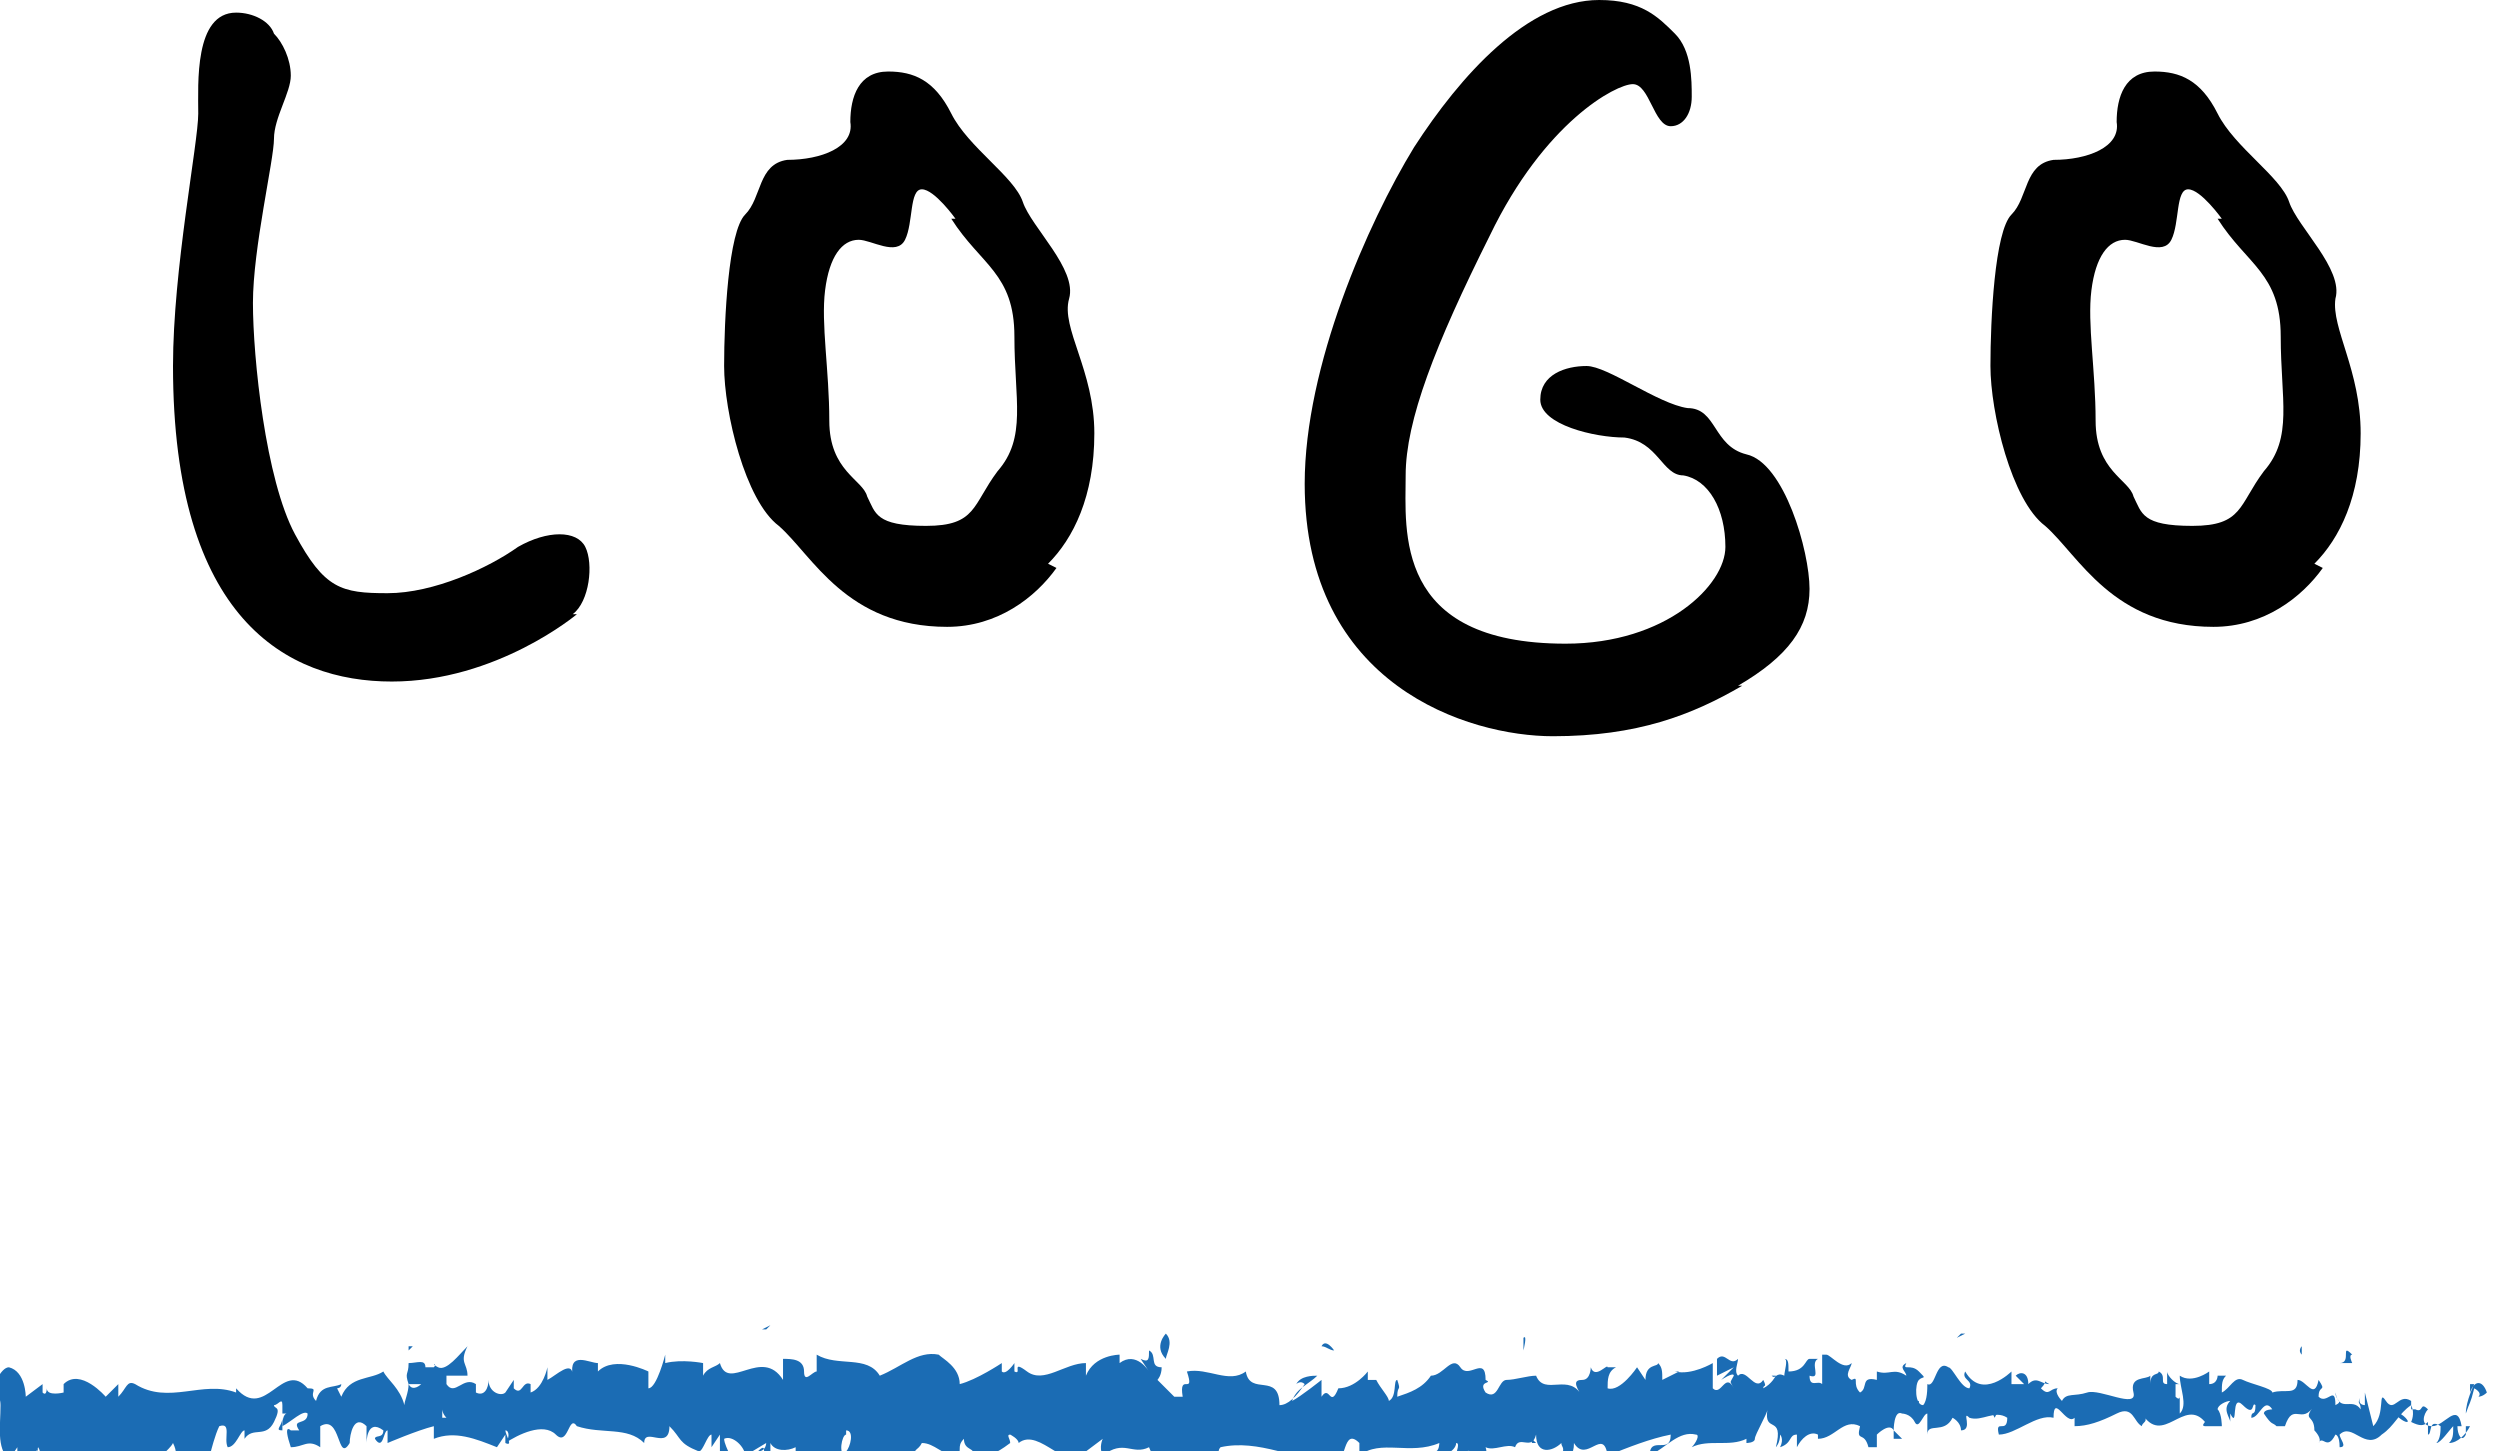
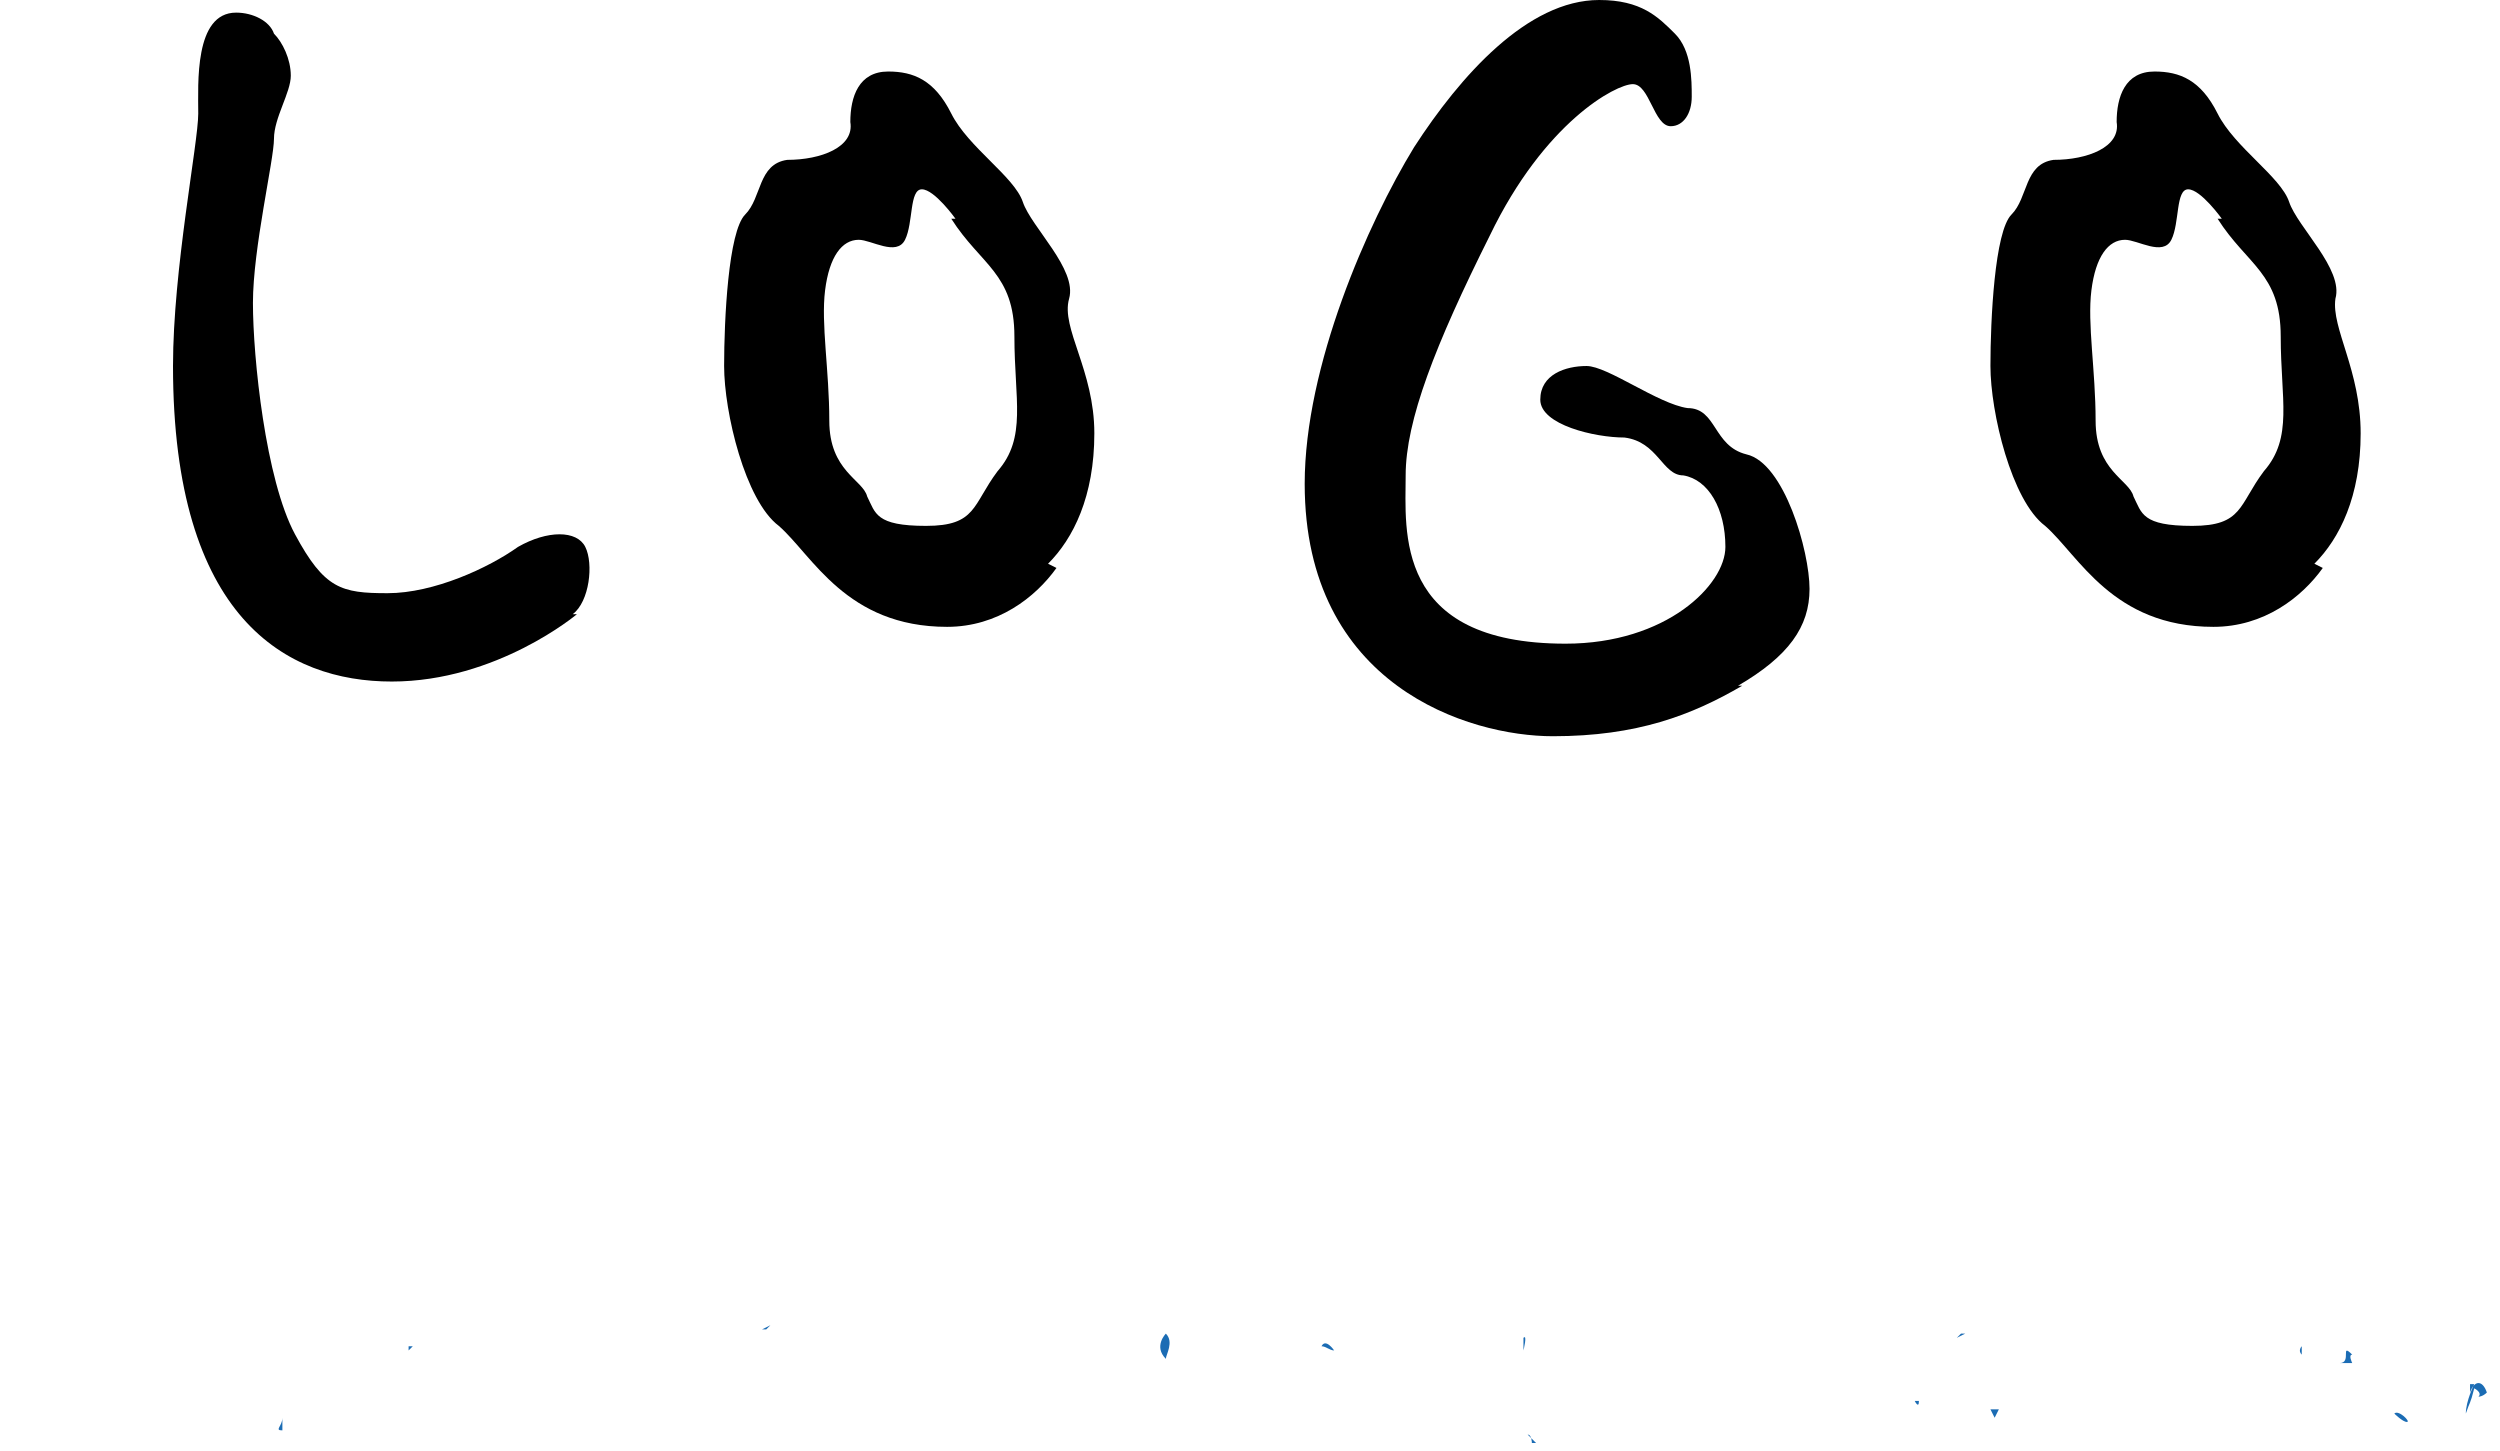
<svg xmlns="http://www.w3.org/2000/svg" height="34.48" viewBox="0 0 5.94 3.45" width="59.39">
  <g fill="#1b6cb4">
    <path d="m5.94 3.35s0-.03 0-.02v.03z" />
    <path d="m5.88 3.29s-.02.04-.02.07c.01-.03.01-.02.02-.06 0 0 .02.01.01.02 0 0 .01 0 .02-.01-.01-.03-.03-.03-.04 0v-.02z" />
    <path d="m4.52 3.22s0 0 0 0z" />
    <path d="m5.04 3.24h-.01s0 0 .01 0z" />
    <path d="m5.44 3.21s0 .03 0 .04c0-.01 0-.02 0-.02s0-.01 0-.02z" />
    <path d="m4.26 3.15s0 0 0 0z" />
    <path d="m2.77 3.17s-.03.03 0 .06c0-.01.02-.04 0-.06z" />
    <path d="m3.74 3.21s0 0-.01 0 0 0 0 0z" />
    <path d="m3.59 3.21h.01z" />
    <path d="m.67 3.4s0-.02 0-.03c0 .02-.02.03 0 .03z" />
    <path d="m5.76 3.36s0 .01 0 .01 0 0 0-.01z" />
    <path d="m3.74 3.43h-.02s.02 0 .02 0z" />
    <path d="m3.64 3.43s0-.02-.01-.02l.02.02z" />
-     <path d="m.5 3.45s.01-.04.02-.06c.03-.01.01.03.02.05.02 0 .03-.04.04-.04v.02c.02-.03.05 0 .07-.04s0-.03 0-.04c.01 0 .02-.02.02 0v.02h.01s-.01 0-.01.03c.02-.01.05-.04.06-.03 0 .03-.04.01-.02.04h-.02s-.02-.02 0 .04c.03 0 .04-.02.07 0 0-.02 0-.03 0-.05.05-.03.04.09.07.04 0-.02.01-.07.04-.04v.04s0-.06.04-.03c0 .02-.02.01-.02.02.02.03.02-.02.03-.02v.03s.07-.03.11-.04v.03c.05-.02.1 0 .15.02l.02-.03s0 .01 0 .02c.02.01 0-.02 0-.03.01 0 .01.02 0 .03.03-.02.09-.05.12-.02s.03-.05.05-.02c.06.02.12 0 .16.04 0-.04.06.02.06-.04.03.03.02.04.07.06.01 0 .02-.04.03-.04v.03l.02-.03v.04h.02s-.01-.02-.01-.03c.02-.01.05.02.05.04l.05-.03s0 .02-.02.02c.03-.03 0 .03.03 0v-.02c.01.02.04.02.06.01v.02s.08-.01.12 0c-.02 0-.01-.05 0-.05v.03s0-.01 0-.04c.02 0 .01.04 0 .05h.02s0 0 0 .02c0-.02.03.03.04 0s.06 0 .1 0c0-.03.01-.02.02-.04.03 0 .05.03.08.03.02-.01 0-.02.02-.04 0 .03.03.02.02.04.04 0 .05 0 .09-.03 0-.01-.01-.02 0-.02 0 0 .02.01.02.02.05-.04.12.08.16.02l.04-.03s-.01.02 0 .04c.05-.04.07 0 .11-.02.03.08.11 0 .15.04v-.02s.01.01.02.01c0-.01-.01-.02 0-.03.09-.02.18.03.27.04.03 0 .02-.09.06-.05v.03c.05-.04.12 0 .19-.03 0 0 0 .02-.01.02.01.02.05 0 .05-.02.01 0 0 .02 0 .03.01.01.03-.03.04 0s.04.01.03-.02c.02.01.05-.01.07 0 .01-.03.04.01.05-.03 0 .05.04.04.06.02 0 .01.01.01 0 .03.02 0 .03 0 .03-.03.03.05.07-.04.08.03.05-.02.1-.04.15-.05 0 .05-.05 0-.05.05.04-.02.07-.06.11-.05.01 0 0 .02-.01.03.04-.02.09 0 .13-.02v.01s.02 0 .02-.01.03-.06.03-.07c-.01.06.04.01.02.09 0 0 .01-.01.01-.03 0 0 .01.01 0 .03.03-.01.02-.03.04-.03v.03c.01-.02.03-.04.05-.03v.01c.04 0 .06-.05.1-.03-.01.04.01.01.02.05h.02v-.03s.03-.03.04-.01v.02h.02l-.02-.02s0-.05.02-.04c0 0 .02 0 .03.02s.02-.02.03-.02v.05c0-.03.04 0 .06-.04v.03-.03s.02.01.02.03c.03 0 0-.05.02-.03.03.01.06-.02.09 0 0 .04-.03 0-.02.04.04 0 .09-.05.13-.04 0-.06.03.02.05 0 0 0 0 .03 0 .02.03 0 .06-.01.1-.03s.04.02.06.03c0-.01.02-.01 0-.03.05.08.1-.04.15.02 0 0-.01.01 0 .01h.04s0-.03-.01-.04c0-.01.02-.02.03-.02-.02.02 0 .04 0 .05 0 0 0-.01 0-.02.02.04 0-.05.03-.02s.02-.01.03 0c0 .03-.01.01-.01.03.02 0 .03-.05.05-.02 0 0-.02 0-.02.01.02.03.02.02.03.03h.02c.02-.06.04 0 .07-.05-.03.04 0 .02 0 .06 0 0 .02.02.01.03.01-.02.02.02.04-.02 0 0 .01 0 .01.03.02 0 0-.02 0-.03.03-.03.06.04.1 0 .03-.02.04-.05.07-.07.01.02 0 .04 0 .04.02.01.03.01.04 0v.03c.01 0 0-.04.03-.02 0 .01 0 .03-.01.04.01 0 .03-.03.04-.04 0 .02 0 .03-.01.04.02 0 .04-.02.05-.04h-.01s0 .01 0 .02c-.01.02-.02 0-.02-.02h.01c-.01-.06-.04 0-.07 0s-.02-.03-.01-.04c-.02-.02-.01.01-.03 0h-.01s0-.02 0-.02c-.03-.02-.04.03-.06 0s0 .03-.03.06l-.02-.08v.03s-.02 0-.01-.02c-.01.02 0 .01 0 .03-.02-.03-.05.01-.06-.04 0 .02.02.02 0 .03 0-.05-.02 0-.04-.02 0-.03.02-.01 0-.04-.01.05-.03 0-.05 0 0 .04-.03.02-.06.03 0-.01-.05-.02-.07-.03s-.03.02-.05.03c0-.02 0-.03.01-.04h-.02s0 .02-.02.02v-.03s-.04.03-.07.01c0 .03.02.07 0 .09 0-.01 0-.04 0-.04s0 .01-.01 0v-.02s0 .02 0 .02c0-.02 0-.01 0-.03h.01c-.01 0-.03-.02-.03-.03v.03c-.02 0 0-.02-.02-.03 0 .01-.02 0-.02.03 0 0 0-.01 0-.02-.01.01-.05 0-.04.04s-.08-.01-.11 0-.05 0-.06.02c0 0-.02-.02-.01-.03-.02 0-.02.02-.04 0 .02-.02 0-.02.02-.01-.02 0-.03-.02-.05 0 0-.03-.02-.03-.03-.02l.02.02s-.02 0-.03 0v-.03s-.07.07-.11 0c-.01.02.02.02.01.04-.02 0-.04-.05-.05-.05-.03-.02-.03.05-.05.04 0 .01 0 .04-.01.05-.02 0-.02-.05-.01-.06s.02 0 0-.02-.04 0-.03-.02c-.02.01 0 .02 0 .03-.03-.02-.04 0-.07-.01v.02c-.04-.01-.02.02-.04.03-.02-.02 0-.04-.02-.03-.02-.01 0-.03 0-.04-.02.02-.05-.02-.06-.02h.01s-.01 0-.02 0v.02s0 0 0-.01v.06c-.01-.01-.03.01-.03-.02.03.01 0-.03.02-.04 0 0-.01 0-.02 0s-.01.03-.05.03c0-.02 0-.03-.01-.03.01 0 0 .03 0 .04-.02-.01-.02.01-.03 0h.01s-.01.02-.03.03c0-.01.01 0 0-.02-.02.03-.04-.03-.06-.01-.01-.01 0-.03 0-.04-.02.02-.03-.02-.05 0v.04l.04-.02-.03.03s.03-.02.03-.01c-.01.02-.01.01 0 .03-.02-.04-.03.02-.05 0v-.06s-.05.03-.09.02h.01s-.02.01-.04.02c0-.02 0-.03-.01-.04 0 .01-.03 0-.03.04l-.02-.03s-.04.06-.07.05c0-.02 0-.04.02-.05-.01 0-.02 0-.02 0 0-.01-.03.03-.04 0 0 0 0 .03-.02.03s-.02.01 0 .04c-.03-.06-.09 0-.11-.05-.02 0-.05.01-.07.01s-.02.05-.05.03c-.02-.03.02-.02 0-.03 0-.06-.04 0-.06-.03s-.04.02-.07.02c-.02.03-.05.04-.08.05 0-.03.01-.01 0-.04-.01 0 0 .04-.02.05 0-.01-.02-.03-.03-.05h.02s-.03 0-.04 0v-.02s-.03.04-.07.04c-.02.05-.02-.01-.04.02v-.04s-.05.04-.07.05c.01-.03.04-.04.06-.06-.01 0-.04 0-.05.02 0 0 .01-.01.02 0-.02.03-.04.05-.06.05 0-.08-.07-.02-.08-.08-.04.03-.09-.01-.14 0 .02.06-.02 0-.01.06-.01 0-.02 0-.02 0l-.04-.04s.01-.01.01-.03c-.03 0-.01-.03-.03-.04 0 .02 0 .03-.02.02l.02.03s-.03-.05-.07-.02v-.02s-.06 0-.08.05c0 0 0-.02 0-.03-.05 0-.1.05-.14.02s-.01.01-.03 0c0 0 0-.01 0-.02 0 0-.02.03-.03.02v-.02s-.06.04-.1.05c0-.04-.04-.06-.05-.07-.05-.01-.09.03-.14.05-.03-.05-.1-.02-.15-.05v.04c-.01 0-.03.03-.03 0s-.03-.03-.05-.03v.05c-.05-.08-.13.03-.15-.04-.01.01-.03.01-.04.03v-.03s-.05-.01-.09 0v-.02s-.02.08-.04.08v-.04s-.08-.04-.12 0v-.02c-.02 0-.07-.03-.06.03 0-.04-.04 0-.06.01v-.03s-.01.05-.04.06v-.02c-.02-.01-.02.03-.04.01v-.02s0 0-.02.03c-.01.01-.04 0-.04-.03 0 .02-.01.04-.03.03v-.02c-.03-.02-.05.03-.07 0 0 0 0-.01 0-.02h.05c0-.03-.02-.03 0-.07-.02.02-.05.06-.07.05s0-.01-.01 0c0 0-.01 0-.02 0 0-.02-.02-.01-.04-.01 0 .03-.01.02 0 .05h.03s-.02.02-.03 0c0 .02-.01.04-.01.05-.01-.04-.04-.06-.05-.08-.03.02-.08.01-.1.06 0 0-.01-.02-.01-.02s.01 0 .01-.01c-.02.01-.05 0-.06.04-.02-.02.01-.03-.02-.03-.06-.07-.1.08-.17 0v.01c-.08-.03-.16.03-.24-.02-.02-.01-.02.01-.04.03v-.03l-.03.03s-.06-.07-.1-.03v.02s-.04.01-.04-.01c0 0 0 .02-.01.01v-.02l-.04.03s0-.06-.04-.07c-.02 0-.04.05-.04.06 0 0 .02 0 .02.03h0c0 .05-.01.1.02.13l.02-.03v.02h-.01s.02 0 .03 0c0 .01 0 .02.01.02l.02-.04s-.01.04 0 .05c.01-.02-.01-.04 0-.05.01.02 0 .04.02.02v.02c.01-.01.03 0 .04-.03.01.03.04 0 .04.04 0-.01.02-.03.03-.04-.02.05.04 0 .04.06.02-.05.05-.02.08-.05s.02.03.03.04c0-.04.03-.05.04-.07.02.04-.01.05 0 .08 0-.03.03-.03.03-.06.01.02.01.01.02.04 0-.05.01 0 .02-.04.02.02 0 .05.03.03.01.02 0 .03 0 .03zm.57-.08s-.01 0-.02 0v-.02s0 .01.01.02zm-.09-.19s0 0 .01 0z" />
    <path d="m.97 3.2v.01l.01-.01z" />
    <path d="m5.04 3.24.01.01z" />
    <path d="m5.4 3.35h.02s-.01 0-.02 0z" />
    <path d="m4.17 3.39s0 0 0 0z" />
    <path d="m4.56 3.33h-.01s.01.02.01 0z" />
    <path d="m4.53 3.34s.01 0 .02 0c0 0-.01 0-.02 0z" />
    <path d="m5.85 3.36s0 0 0 0z" />
    <path d="m5.69 3.36s.02.02.03.02-.02-.03-.03-.02z" />
    <path d="m5.56 3.24h.03s-.01-.02 0-.02c-.03-.03 0 .02-.03.02z" />
    <path d="m5.47 3.22s0-.02 0-.02-.01.01 0 .02z" />
    <path d="m4.85 3.22v-.03s0 0 0 .03z" />
    <path d="m4.73 3.35.01.02.01-.02z" />
    <path d="m4.66 3.17h.01l-.02.01z" />
    <path d="m3.62 3.18v.03s.01-.04 0-.03z" />
    <path d="m3.17 3.21s-.02-.03-.03-.01c.01 0 .02.01.03.01z" />
    <path d="m1.82 3.16.01-.01-.02.01z" />
  </g>
  <path d="m1.37 1.46s-.19.16-.44.16-.52-.15-.52-.75c0-.23.06-.53.06-.6s-.01-.24.09-.24c.04 0 .08.02.09.05.02.02.04.06.04.1s-.04.1-.04.15-.05.26-.05.39.03.42.1.55.11.14.22.14.24-.06.31-.11c.07-.04.14-.04.16 0s.01.13-.03.16z" />
  <path d="m2.51 1.35c-.05.07-.14.14-.26.14-.24 0-.32-.17-.4-.24-.08-.06-.13-.27-.13-.38s.01-.32.05-.36.03-.12.1-.13c.08 0 .16-.03.15-.09 0-.06.02-.12.09-.12.06 0 .11.02.15.1s.15.15.17.21.13.16.11.23.06.17.06.32-.05.25-.11.31zm-.24-.83s-.05-.07-.08-.07-.02.08-.04.12-.08 0-.11 0c-.04 0-.07.04-.08.12s.01.19.01.31.08.14.09.18c.02.04.02.07.14.07s.11-.05.17-.13c.07-.08.04-.17.04-.32s-.08-.17-.15-.28z" />
  <path d="m4.14 1.63c-.12.07-.25.12-.45.12s-.59-.12-.59-.6c0-.28.15-.62.26-.8.11-.17.27-.35.44-.35.1 0 .14.04.18.08s.04.11.04.15-.02.07-.05.07c-.04 0-.05-.1-.09-.1s-.21.09-.34.36c-.13.26-.2.44-.2.57s-.03.4.38.4c.24 0 .38-.14.38-.23s-.04-.16-.1-.17c-.05 0-.06-.08-.14-.09-.07 0-.2-.03-.2-.09s.06-.08.11-.08.17.09.24.1c.07 0 .06.09.14.11.09.02.15.23.15.32s-.05.16-.17.23z" />
  <path d="m5.52 1.35c-.05.07-.14.14-.26.14-.24 0-.32-.17-.4-.24-.08-.06-.13-.27-.13-.38s.01-.32.05-.36.03-.12.1-.13c.08 0 .16-.03.15-.09 0-.06.02-.12.09-.12.06 0 .11.02.15.1s.15.15.17.21.13.16.11.23c-.01.07.06.17.06.32s-.05.25-.11.31zm-.24-.83s-.05-.07-.08-.07-.02.08-.04.12-.08 0-.11 0c-.04 0-.07.04-.08.12s.01.19.01.31.08.14.09.18c.02.04.02.07.14.07s.11-.05.17-.13c.07-.08.04-.17.04-.32s-.08-.17-.15-.28z" />
</svg>